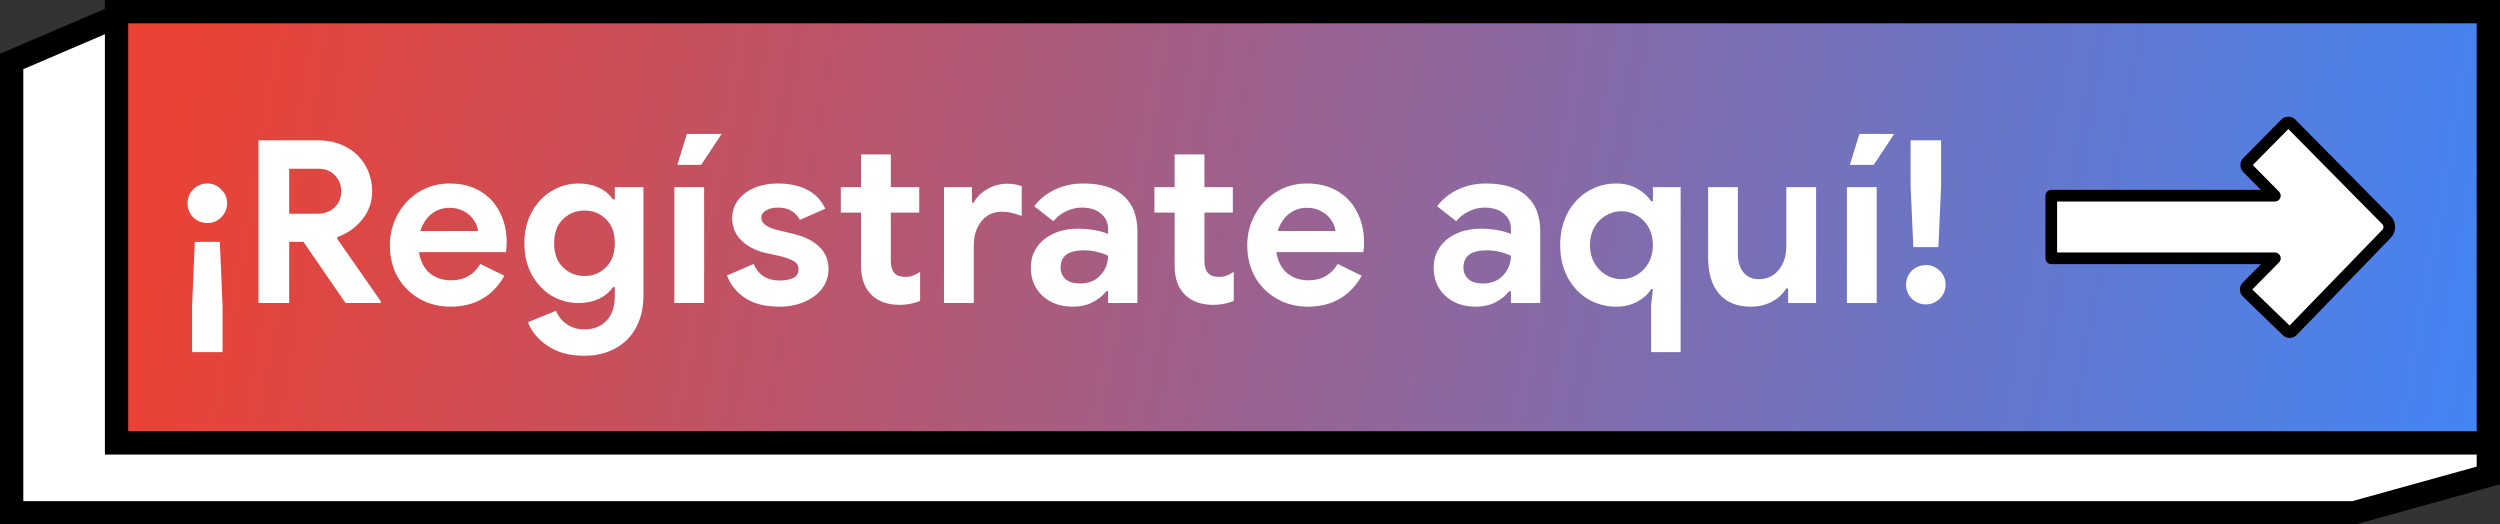
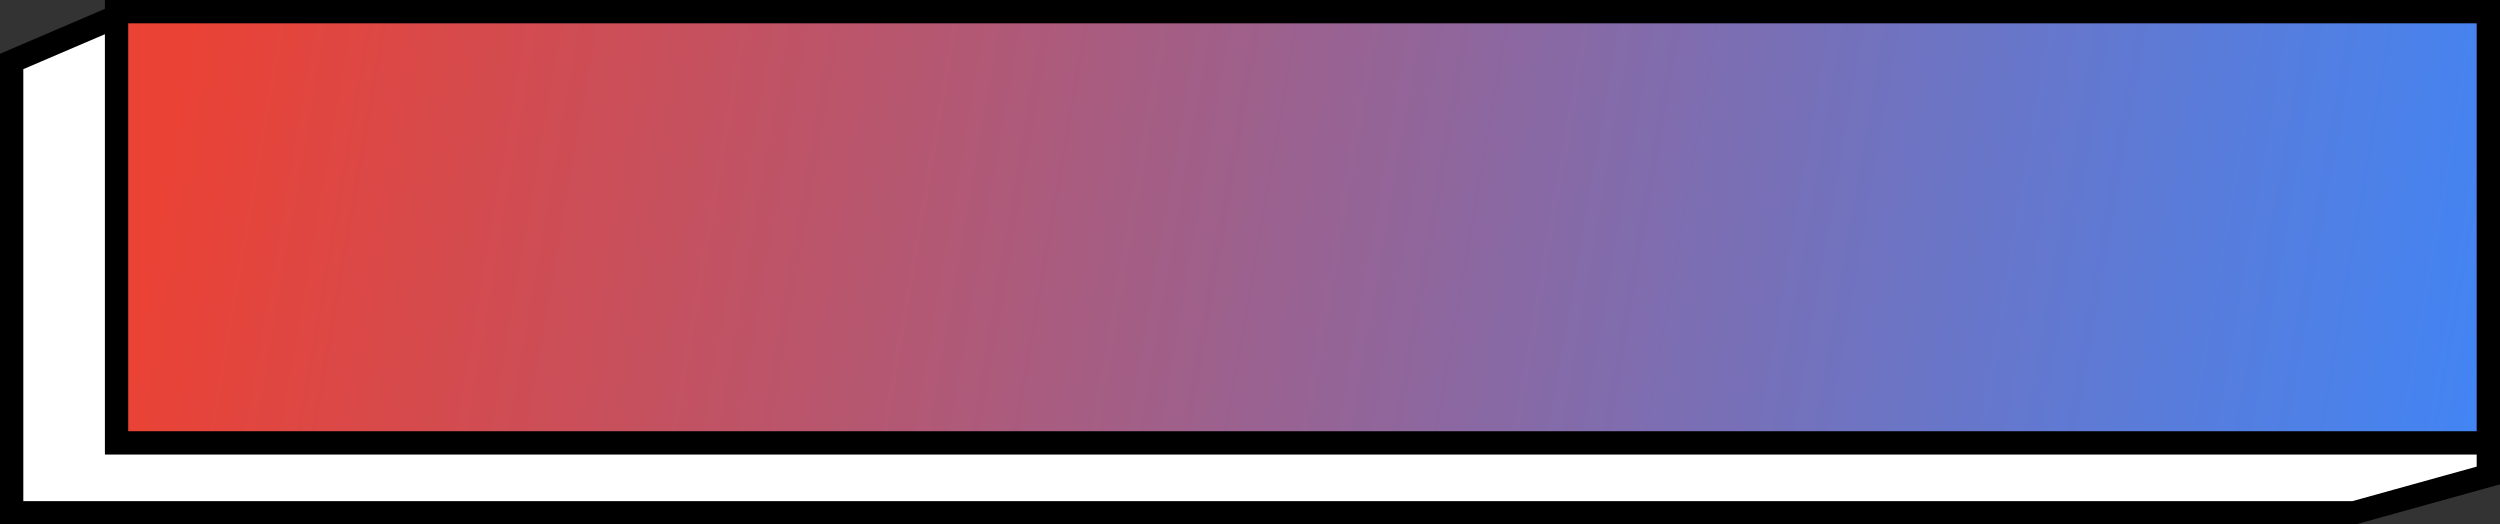
<svg xmlns="http://www.w3.org/2000/svg" width="429" height="90" viewBox="0 0 429 90" fill="none">
  <rect x="0" y="0" width="429" height="90" fill="#333333" stroke="none" />
  <path d="M4 88H2V86V11.866V10.547L3.213 10.028L21.582 2.161L21.959 2H22.369H425H427V4V80.072V81.593L425.535 81.999L404.187 87.927L403.925 88H403.652H4Z" fill="white" stroke="black" stroke-width="4" />
  <rect x="-2" y="2" width="407" height="74" transform="matrix(1 0 0 -1 22 78)" fill="url(#paint0_linear_952_6165)" stroke="black" stroke-width="4" />
-   <path d="M35.577 38.272C34.641 38.272 33.835 37.947 33.159 37.297C32.509 36.621 32.184 35.815 32.184 34.879C32.184 33.943 32.509 33.15 33.159 32.5C33.835 31.824 34.641 31.486 35.577 31.486C36.513 31.486 37.306 31.824 37.956 32.5C38.632 33.15 38.97 33.943 38.97 34.879C38.97 35.815 38.632 36.621 37.956 37.297C37.306 37.947 36.513 38.272 35.577 38.272ZM32.964 52.39L33.432 41.509H37.722L38.19 52.39V60.424H32.964V52.39ZM44.357 24.076H54.536C56.356 24.076 57.968 24.453 59.372 25.207C60.802 25.961 61.907 27.014 62.687 28.366C63.467 29.692 63.857 31.2 63.857 32.89C63.857 34.684 63.285 36.283 62.141 37.687C61.023 39.065 59.606 40.066 57.89 40.69L57.851 40.963L65.339 51.688V52H59.294L52.079 41.509H49.622V52H44.357V24.076ZM54.497 36.673C55.693 36.673 56.668 36.309 57.422 35.581C58.176 34.853 58.553 33.93 58.553 32.812C58.553 31.746 58.189 30.836 57.461 30.082C56.759 29.328 55.797 28.951 54.575 28.951H49.622V36.673H54.497ZM77.313 52.624C75.337 52.624 73.556 52.169 71.97 51.259C70.384 50.349 69.136 49.101 68.226 47.515C67.342 45.903 66.9 44.096 66.9 42.094C66.9 40.196 67.342 38.441 68.226 36.829C69.11 35.191 70.332 33.891 71.892 32.929C73.452 31.967 75.194 31.486 77.118 31.486C79.172 31.486 80.94 31.928 82.422 32.812C83.904 33.696 85.022 34.905 85.776 36.439C86.556 37.973 86.946 39.676 86.946 41.548C86.946 42.146 86.907 42.718 86.829 43.264H71.892C72.152 44.85 72.776 46.059 73.764 46.891C74.778 47.697 75.987 48.1 77.391 48.1C78.561 48.1 79.562 47.853 80.394 47.359C81.252 46.839 81.928 46.15 82.422 45.292L86.556 47.32C84.528 50.856 81.447 52.624 77.313 52.624ZM82.032 39.637C81.98 39.013 81.746 38.402 81.33 37.804C80.94 37.18 80.381 36.673 79.653 36.283C78.951 35.867 78.119 35.659 77.157 35.659C75.935 35.659 74.882 36.023 73.998 36.751C73.14 37.453 72.516 38.415 72.126 39.637H82.032ZM100.237 61.048C97.715 61.048 95.622 60.476 93.958 59.332C92.294 58.214 91.176 56.862 90.604 55.276L95.401 53.326C95.817 54.314 96.454 55.094 97.312 55.666C98.17 56.238 99.145 56.524 100.237 56.524C101.849 56.524 103.123 56.03 104.059 55.042C105.021 54.054 105.502 52.65 105.502 50.83V49.27H105.19C104.566 50.154 103.747 50.83 102.733 51.298C101.719 51.766 100.562 52 99.262 52C97.624 52 96.09 51.584 94.66 50.752C93.256 49.894 92.125 48.698 91.267 47.164C90.409 45.604 89.98 43.797 89.98 41.743C89.98 39.689 90.409 37.895 91.267 36.361C92.125 34.801 93.256 33.605 94.66 32.773C96.09 31.915 97.624 31.486 99.262 31.486C100.562 31.486 101.719 31.72 102.733 32.188C103.747 32.656 104.566 33.332 105.19 34.216H105.502V32.11H110.416V50.635C110.416 52.767 110 54.613 109.168 56.173C108.336 57.733 107.153 58.929 105.619 59.761C104.085 60.619 102.291 61.048 100.237 61.048ZM100.315 47.359C101.745 47.359 102.967 46.865 103.981 45.877C104.995 44.863 105.502 43.485 105.502 41.743C105.502 39.949 104.995 38.571 103.981 37.609C102.993 36.621 101.771 36.127 100.315 36.127C98.859 36.127 97.624 36.621 96.61 37.609C95.596 38.597 95.089 39.975 95.089 41.743C95.089 43.511 95.596 44.889 96.61 45.877C97.624 46.865 98.859 47.359 100.315 47.359ZM115.721 32.11H120.83V52H115.721V32.11ZM117.866 22.984H123.833L120.323 28.288H116.228L117.866 22.984ZM133.753 52.624C131.335 52.624 129.372 52.13 127.864 51.142C126.382 50.154 125.342 48.867 124.744 47.281L129.307 45.292C129.723 46.228 130.308 46.943 131.062 47.437C131.842 47.905 132.739 48.139 133.753 48.139C134.689 48.139 135.469 47.996 136.093 47.71C136.717 47.398 137.029 46.904 137.029 46.228C137.029 45.578 136.743 45.097 136.171 44.785C135.599 44.447 134.741 44.148 133.597 43.888L131.257 43.381C129.645 42.991 128.306 42.289 127.24 41.275C126.174 40.235 125.641 38.948 125.641 37.414C125.641 36.27 125.979 35.243 126.655 34.333C127.357 33.423 128.293 32.721 129.463 32.227C130.659 31.733 131.972 31.486 133.402 31.486C137.51 31.486 140.253 32.929 141.631 35.815L137.263 37.726C136.483 36.322 135.235 35.62 133.519 35.62C132.635 35.62 131.933 35.789 131.413 36.127C130.893 36.439 130.633 36.842 130.633 37.336C130.633 38.272 131.517 38.974 133.285 39.442L136.21 40.144C138.186 40.638 139.668 41.392 140.656 42.406C141.67 43.42 142.177 44.668 142.177 46.15C142.177 47.424 141.8 48.555 141.046 49.543C140.318 50.505 139.304 51.259 138.004 51.805C136.73 52.351 135.313 52.624 133.753 52.624ZM154.345 52.312C153.357 52.312 152.447 52.169 151.615 51.883C150.783 51.571 150.107 51.155 149.587 50.635C148.365 49.465 147.754 47.801 147.754 45.643V36.478H144.283V32.11H147.754V26.494H152.863V32.11H157.738V36.478H152.863V44.707C152.863 45.721 153.084 46.449 153.526 46.891C153.89 47.307 154.514 47.515 155.398 47.515C155.892 47.515 156.295 47.45 156.607 47.32C156.945 47.19 157.374 46.969 157.894 46.657V51.649C156.776 52.091 155.593 52.312 154.345 52.312ZM161.988 32.11H166.785V34.762H167.097C167.591 33.826 168.358 33.059 169.398 32.461C170.438 31.837 171.582 31.525 172.83 31.525C173.74 31.525 174.572 31.668 175.326 31.954V37.063C174.624 36.803 174.026 36.621 173.532 36.517C173.064 36.387 172.557 36.322 172.011 36.322C170.503 36.322 169.307 36.868 168.423 37.96C167.539 39.052 167.097 40.43 167.097 42.094V52H161.988V32.11ZM184.106 52.624C182 52.624 180.271 52.013 178.919 50.791C177.567 49.543 176.891 47.918 176.891 45.916C176.891 44.59 177.242 43.42 177.944 42.406C178.646 41.392 179.608 40.612 180.83 40.066C182.052 39.52 183.404 39.247 184.886 39.247C186.94 39.247 188.695 39.546 190.151 40.144V39.286C190.151 38.194 189.735 37.31 188.903 36.634C188.097 35.958 187.005 35.62 185.627 35.62C184.691 35.62 183.781 35.841 182.897 36.283C182.039 36.699 181.324 37.258 180.752 37.96L177.476 35.386C178.438 34.138 179.647 33.176 181.103 32.5C182.559 31.824 184.145 31.486 185.861 31.486C188.903 31.486 191.217 32.188 192.803 33.592C194.389 34.996 195.182 37.05 195.182 39.754V52H190.151V49.972H189.839C189.241 50.752 188.448 51.389 187.46 51.883C186.498 52.377 185.38 52.624 184.106 52.624ZM185.315 48.646C186.797 48.646 187.967 48.178 188.825 47.242C189.709 46.28 190.151 45.162 190.151 43.888C188.825 43.264 187.434 42.952 185.978 42.952C183.326 42.952 182 43.94 182 45.916C182 46.722 182.286 47.385 182.858 47.905C183.43 48.399 184.249 48.646 185.315 48.646ZM208.161 52.312C207.173 52.312 206.263 52.169 205.431 51.883C204.599 51.571 203.923 51.155 203.403 50.635C202.181 49.465 201.57 47.801 201.57 45.643V36.478H198.099V32.11H201.57V26.494H206.679V32.11H211.554V36.478H206.679V44.707C206.679 45.721 206.9 46.449 207.342 46.891C207.706 47.307 208.33 47.515 209.214 47.515C209.708 47.515 210.111 47.45 210.423 47.32C210.761 47.19 211.19 46.969 211.71 46.657V51.649C210.592 52.091 209.409 52.312 208.161 52.312ZM224.439 52.624C222.463 52.624 220.682 52.169 219.096 51.259C217.51 50.349 216.262 49.101 215.352 47.515C214.468 45.903 214.026 44.096 214.026 42.094C214.026 40.196 214.468 38.441 215.352 36.829C216.236 35.191 217.458 33.891 219.018 32.929C220.578 31.967 222.32 31.486 224.244 31.486C226.298 31.486 228.066 31.928 229.548 32.812C231.03 33.696 232.148 34.905 232.902 36.439C233.682 37.973 234.072 39.676 234.072 41.548C234.072 42.146 234.033 42.718 233.955 43.264H219.018C219.278 44.85 219.902 46.059 220.89 46.891C221.904 47.697 223.113 48.1 224.517 48.1C225.687 48.1 226.688 47.853 227.52 47.359C228.378 46.839 229.054 46.15 229.548 45.292L233.682 47.32C231.654 50.856 228.573 52.624 224.439 52.624ZM229.158 39.637C229.106 39.013 228.872 38.402 228.456 37.804C228.066 37.18 227.507 36.673 226.779 36.283C226.077 35.867 225.245 35.659 224.283 35.659C223.061 35.659 222.008 36.023 221.124 36.751C220.266 37.453 219.642 38.415 219.252 39.637H229.158ZM253.232 52.624C251.126 52.624 249.397 52.013 248.045 50.791C246.693 49.543 246.017 47.918 246.017 45.916C246.017 44.59 246.368 43.42 247.07 42.406C247.772 41.392 248.734 40.612 249.956 40.066C251.178 39.52 252.53 39.247 254.012 39.247C256.066 39.247 257.821 39.546 259.277 40.144V39.286C259.277 38.194 258.861 37.31 258.029 36.634C257.223 35.958 256.131 35.62 254.753 35.62C253.817 35.62 252.907 35.841 252.023 36.283C251.165 36.699 250.45 37.258 249.878 37.96L246.602 35.386C247.564 34.138 248.773 33.176 250.229 32.5C251.685 31.824 253.271 31.486 254.987 31.486C258.029 31.486 260.343 32.188 261.929 33.592C263.515 34.996 264.308 37.05 264.308 39.754V52H259.277V49.972H258.965C258.367 50.752 257.574 51.389 256.586 51.883C255.624 52.377 254.506 52.624 253.232 52.624ZM254.441 48.646C255.923 48.646 257.093 48.178 257.951 47.242C258.835 46.28 259.277 45.162 259.277 43.888C257.951 43.264 256.56 42.952 255.104 42.952C252.452 42.952 251.126 43.94 251.126 45.916C251.126 46.722 251.412 47.385 251.984 47.905C252.556 48.399 253.375 48.646 254.441 48.646ZM283.327 52.429L283.639 49.621H283.327C282.807 50.479 282.014 51.194 280.948 51.766C279.908 52.338 278.712 52.624 277.36 52.624C275.566 52.624 273.928 52.182 272.446 51.298C270.99 50.388 269.833 49.14 268.975 47.554C268.143 45.942 267.727 44.109 267.727 42.055C267.727 40.027 268.143 38.207 268.975 36.595C269.833 34.983 270.99 33.735 272.446 32.851C273.928 31.941 275.566 31.486 277.36 31.486C278.712 31.486 279.908 31.785 280.948 32.383C281.988 32.955 282.781 33.67 283.327 34.528H283.639V32.11H288.397V60.424H283.327V52.429ZM278.218 47.905C279.18 47.905 280.077 47.658 280.909 47.164C281.741 46.67 282.404 45.981 282.898 45.097C283.392 44.213 283.639 43.199 283.639 42.055C283.639 40.911 283.392 39.897 282.898 39.013C282.404 38.129 281.741 37.453 280.909 36.985C280.077 36.491 279.18 36.244 278.218 36.244C277.282 36.244 276.398 36.491 275.566 36.985C274.734 37.453 274.071 38.129 273.577 39.013C273.083 39.897 272.836 40.911 272.836 42.055C272.836 43.199 273.083 44.213 273.577 45.097C274.071 45.981 274.734 46.67 275.566 47.164C276.398 47.658 277.282 47.905 278.218 47.905ZM300.446 52.624C298.054 52.624 296.234 51.883 294.986 50.401C293.738 48.919 293.114 46.852 293.114 44.2V32.11H298.223V43.576C298.223 44.928 298.548 45.994 299.198 46.774C299.848 47.528 300.706 47.905 301.772 47.905C303.228 47.905 304.385 47.372 305.243 46.306C306.101 45.24 306.53 43.888 306.53 42.25V32.11H311.639V52H306.842V49.504H306.53C305.932 50.466 305.087 51.233 303.995 51.805C302.929 52.351 301.746 52.624 300.446 52.624ZM316.929 32.11H322.038V52H316.929V32.11ZM319.074 22.984H325.041L321.531 28.288H317.436L319.074 22.984ZM327.863 32.11V24.076H333.089V32.11L332.621 42.406H328.331L327.863 32.11ZM330.476 52.234C329.54 52.234 328.734 51.909 328.058 51.259C327.408 50.583 327.083 49.777 327.083 48.841C327.083 47.905 327.408 47.112 328.058 46.462C328.734 45.812 329.54 45.487 330.476 45.487C331.412 45.487 332.205 45.812 332.855 46.462C333.531 47.112 333.869 47.905 333.869 48.841C333.869 49.777 333.531 50.583 332.855 51.259C332.205 51.909 331.412 52.234 330.476 52.234Z" fill="white" />
-   <path d="M409.515 37.766L393.144 21.196C392.885 20.935 392.465 20.935 392.207 21.196L385.64 27.847C385.381 28.108 385.381 28.534 385.64 28.796L390.365 33.581H352V44.327H390.37L385.554 49.205C385.295 49.466 385.295 49.892 385.554 50.153L392.433 56.804C392.692 57.065 393.112 57.065 393.37 56.804L409.512 40.144C409.594 40.06 409.665 39.971 409.726 39.877C410.152 39.225 410.081 38.34 409.515 37.766Z" fill="white" stroke="black" stroke-width="2" stroke-miterlimit="10" stroke-linejoin="round" />
  <defs>
    <linearGradient id="paint0_linear_952_6165" x1="403" y1="0" x2="1.10723e-05" y2="70" gradientUnits="userSpaceOnUse">
      <stop stop-color="#4285F4" />
      <stop offset="0.975" stop-color="#EA4235" />
    </linearGradient>
  </defs>
</svg>